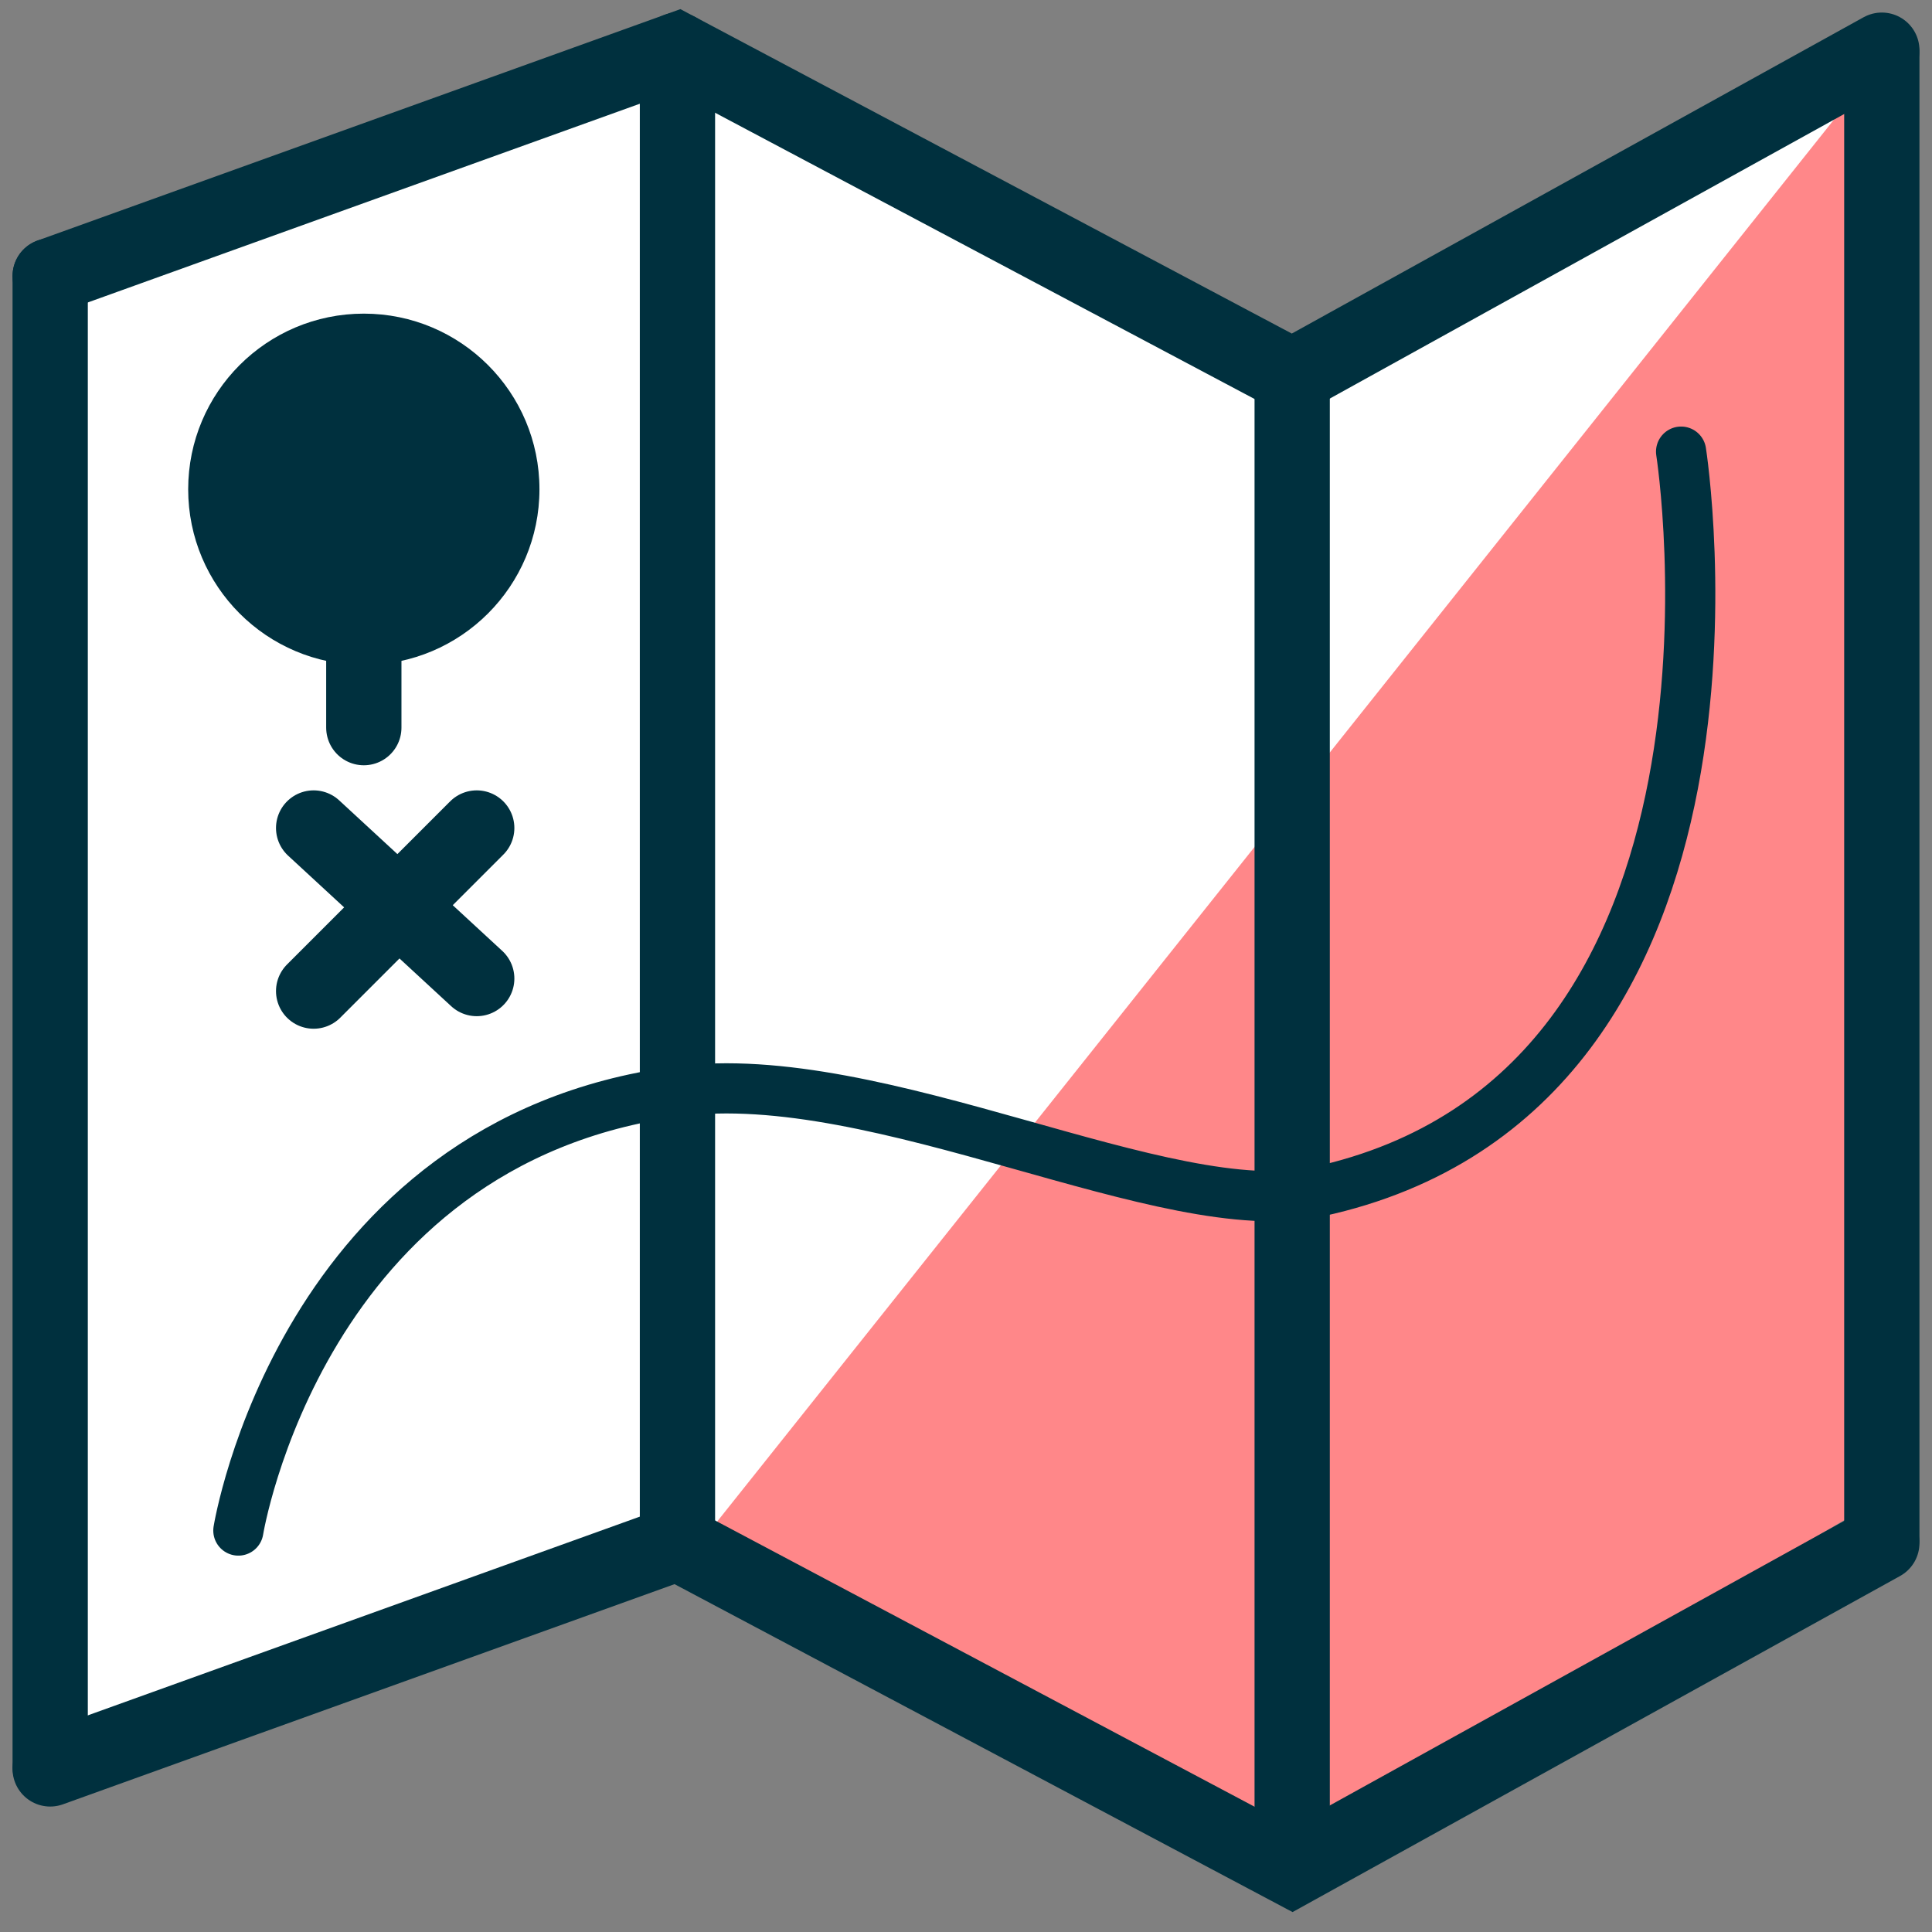
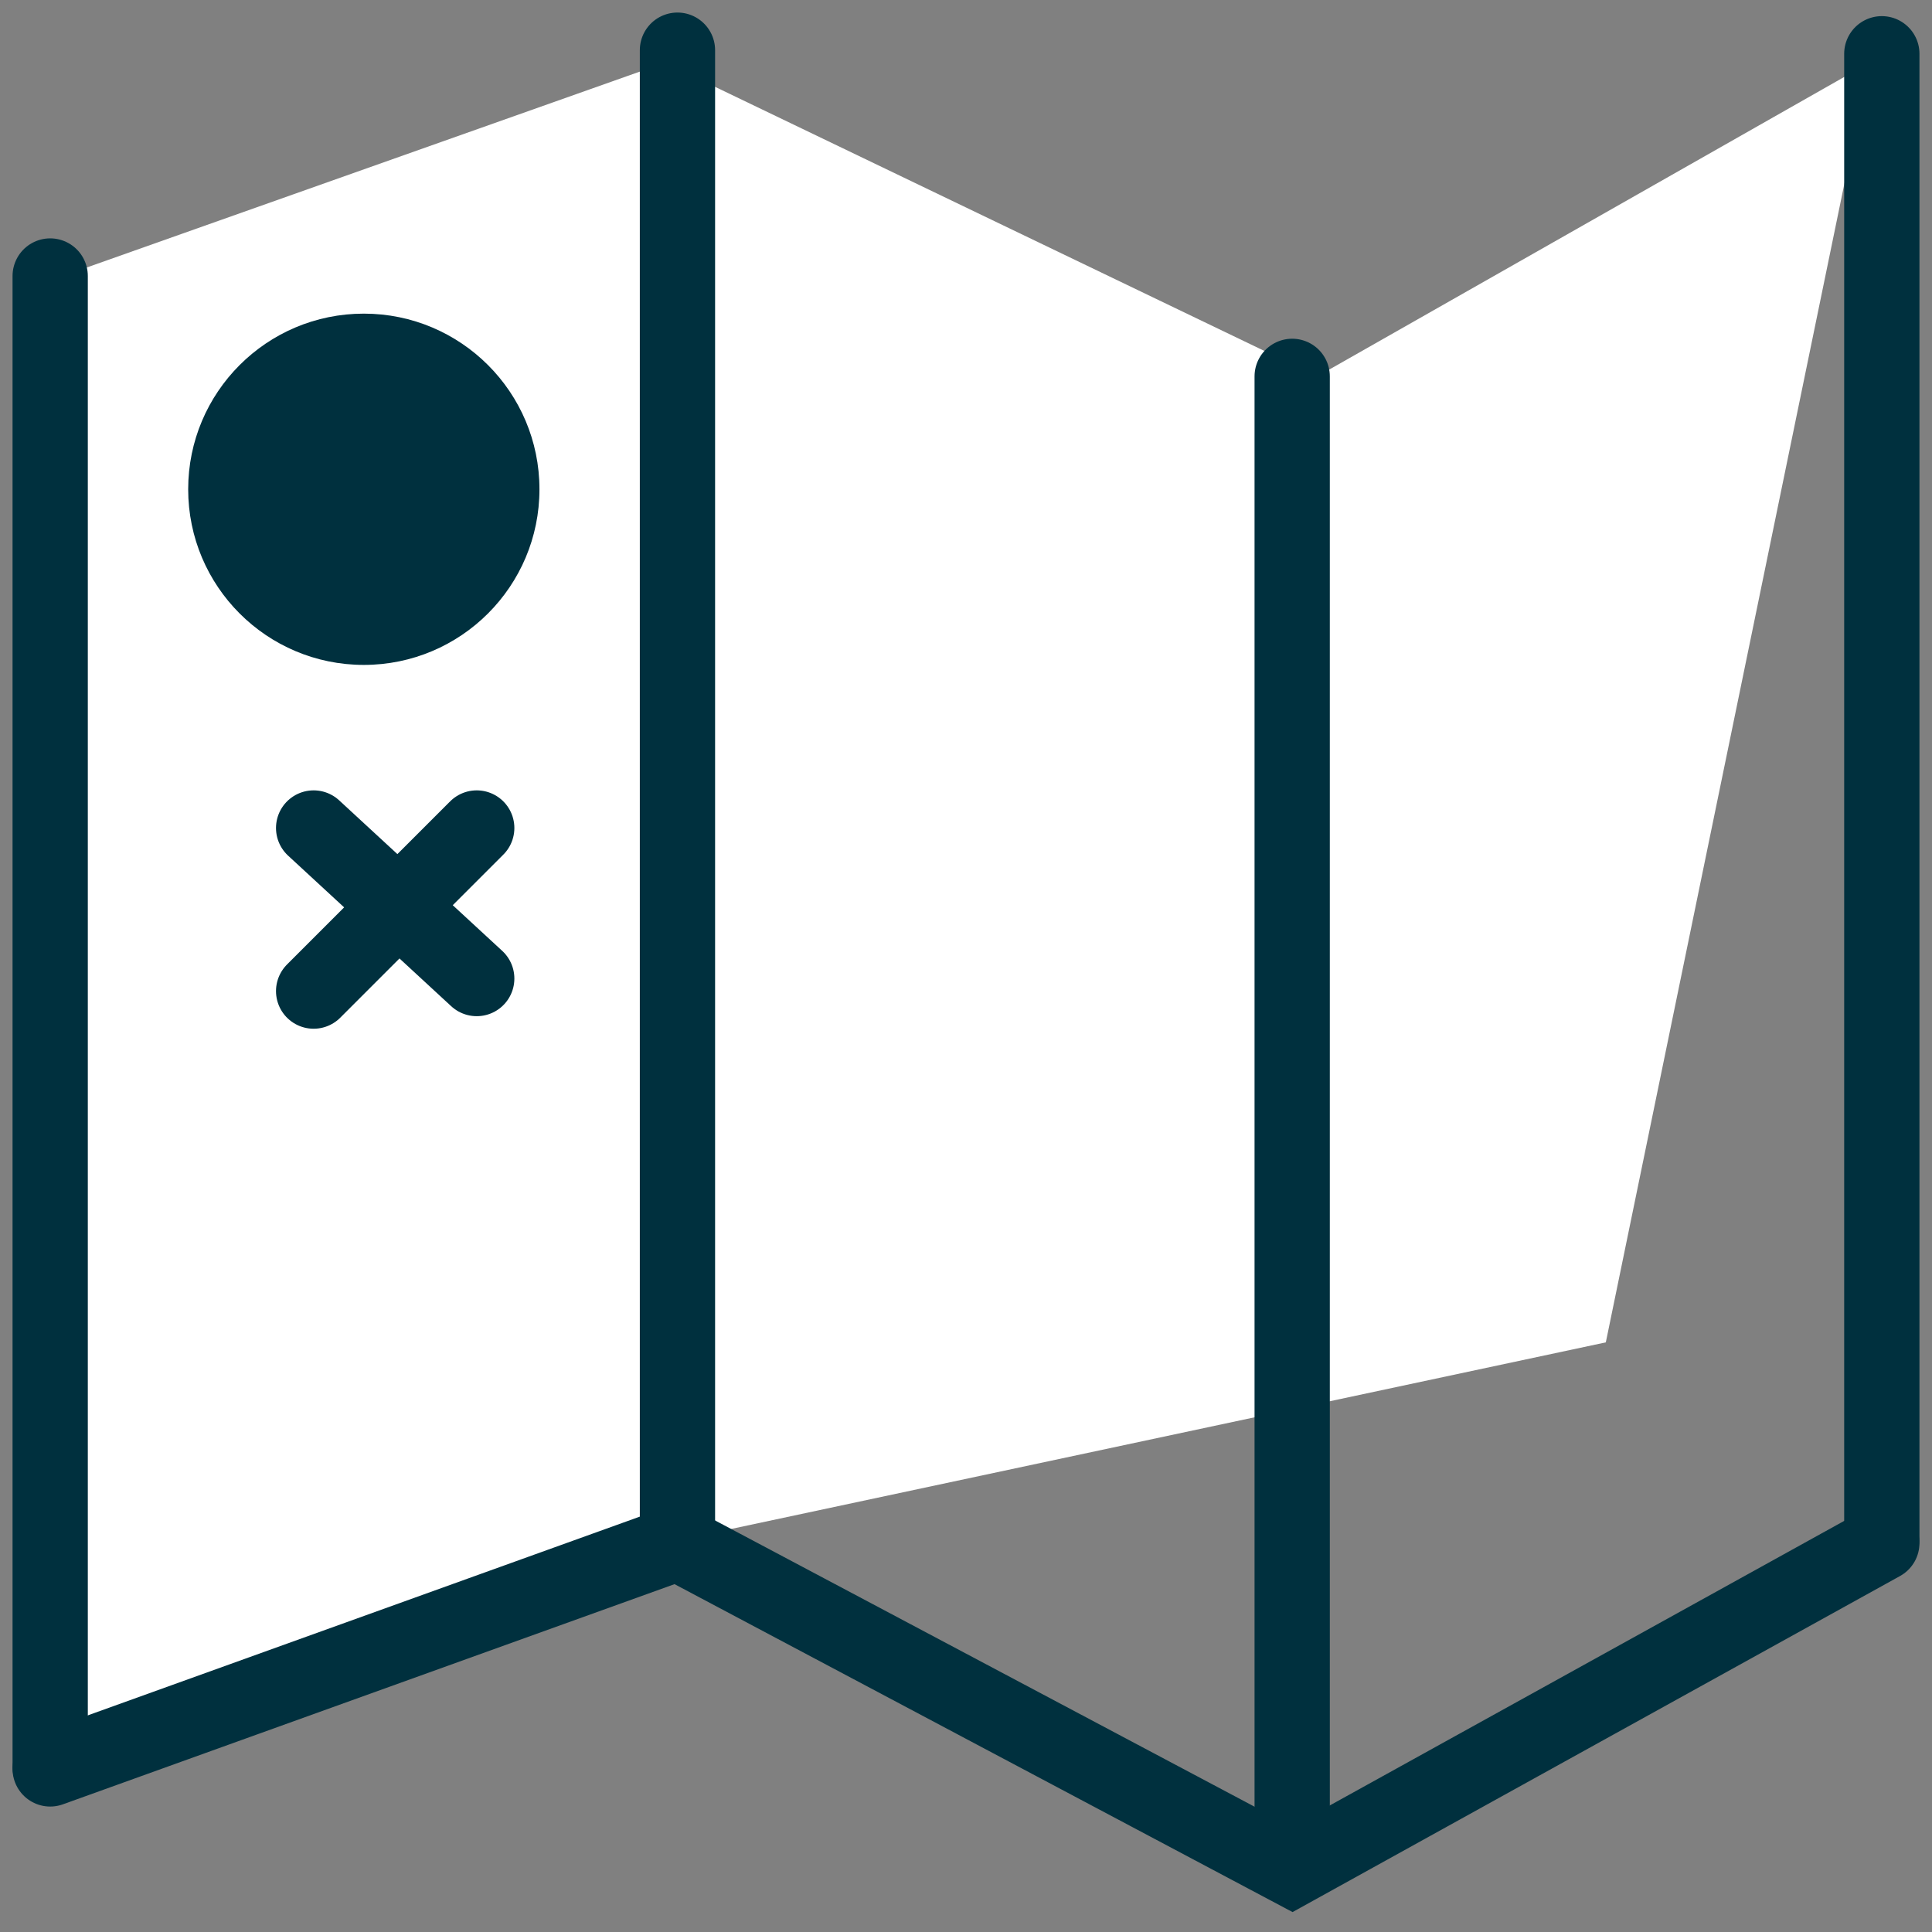
<svg xmlns="http://www.w3.org/2000/svg" width="77" height="77" viewBox="0 0 77 77" fill="none">
  <rect x="0" y="0" width="77" height="77" fill="#808080" stroke="none" />
  <path d="M64 53.5L74.5 2.5L52.5 15L26.5 2.5L2.5 11V70L26.5 61.5L64 53.5Z" fill="white" />
-   <path d="M74.5 3L27.5 62L51.5 73.5L74.5 60V3Z" fill="#FF8789" />
-   <path d="M9.5 61C9.5 61 12 45.5 27 43.5C35.068 42.424 46.5 48.797 52.5 47.5C71 43.5 67 18 67 18" stroke="#00303E" stroke-width="2" stroke-linecap="round" />
  <circle cx="14.5" cy="19.5" r="7" fill="#00303E" />
-   <path d="M14.5 21.5V29" stroke="#00303E" stroke-width="3" stroke-linecap="round" />
  <path d="M12.5 33L19 39M12.5 39.5L19 33" stroke="#00303E" stroke-width="3" stroke-linecap="round" />
-   <path d="M2 11L27 2L51.5 15L75 2" stroke="#00303E" stroke-width="3" stroke-linecap="round" />
  <path d="M2 70.5L27 61.5L51.5 74.5L75 61.5" stroke="#00303E" stroke-width="3" stroke-linecap="round" />
  <path d="M2 70.422V11M27 61V2M51.5 73.5V15M75 61.331V2.143" stroke="#00303E" stroke-width="3" stroke-linecap="round" />
</svg>